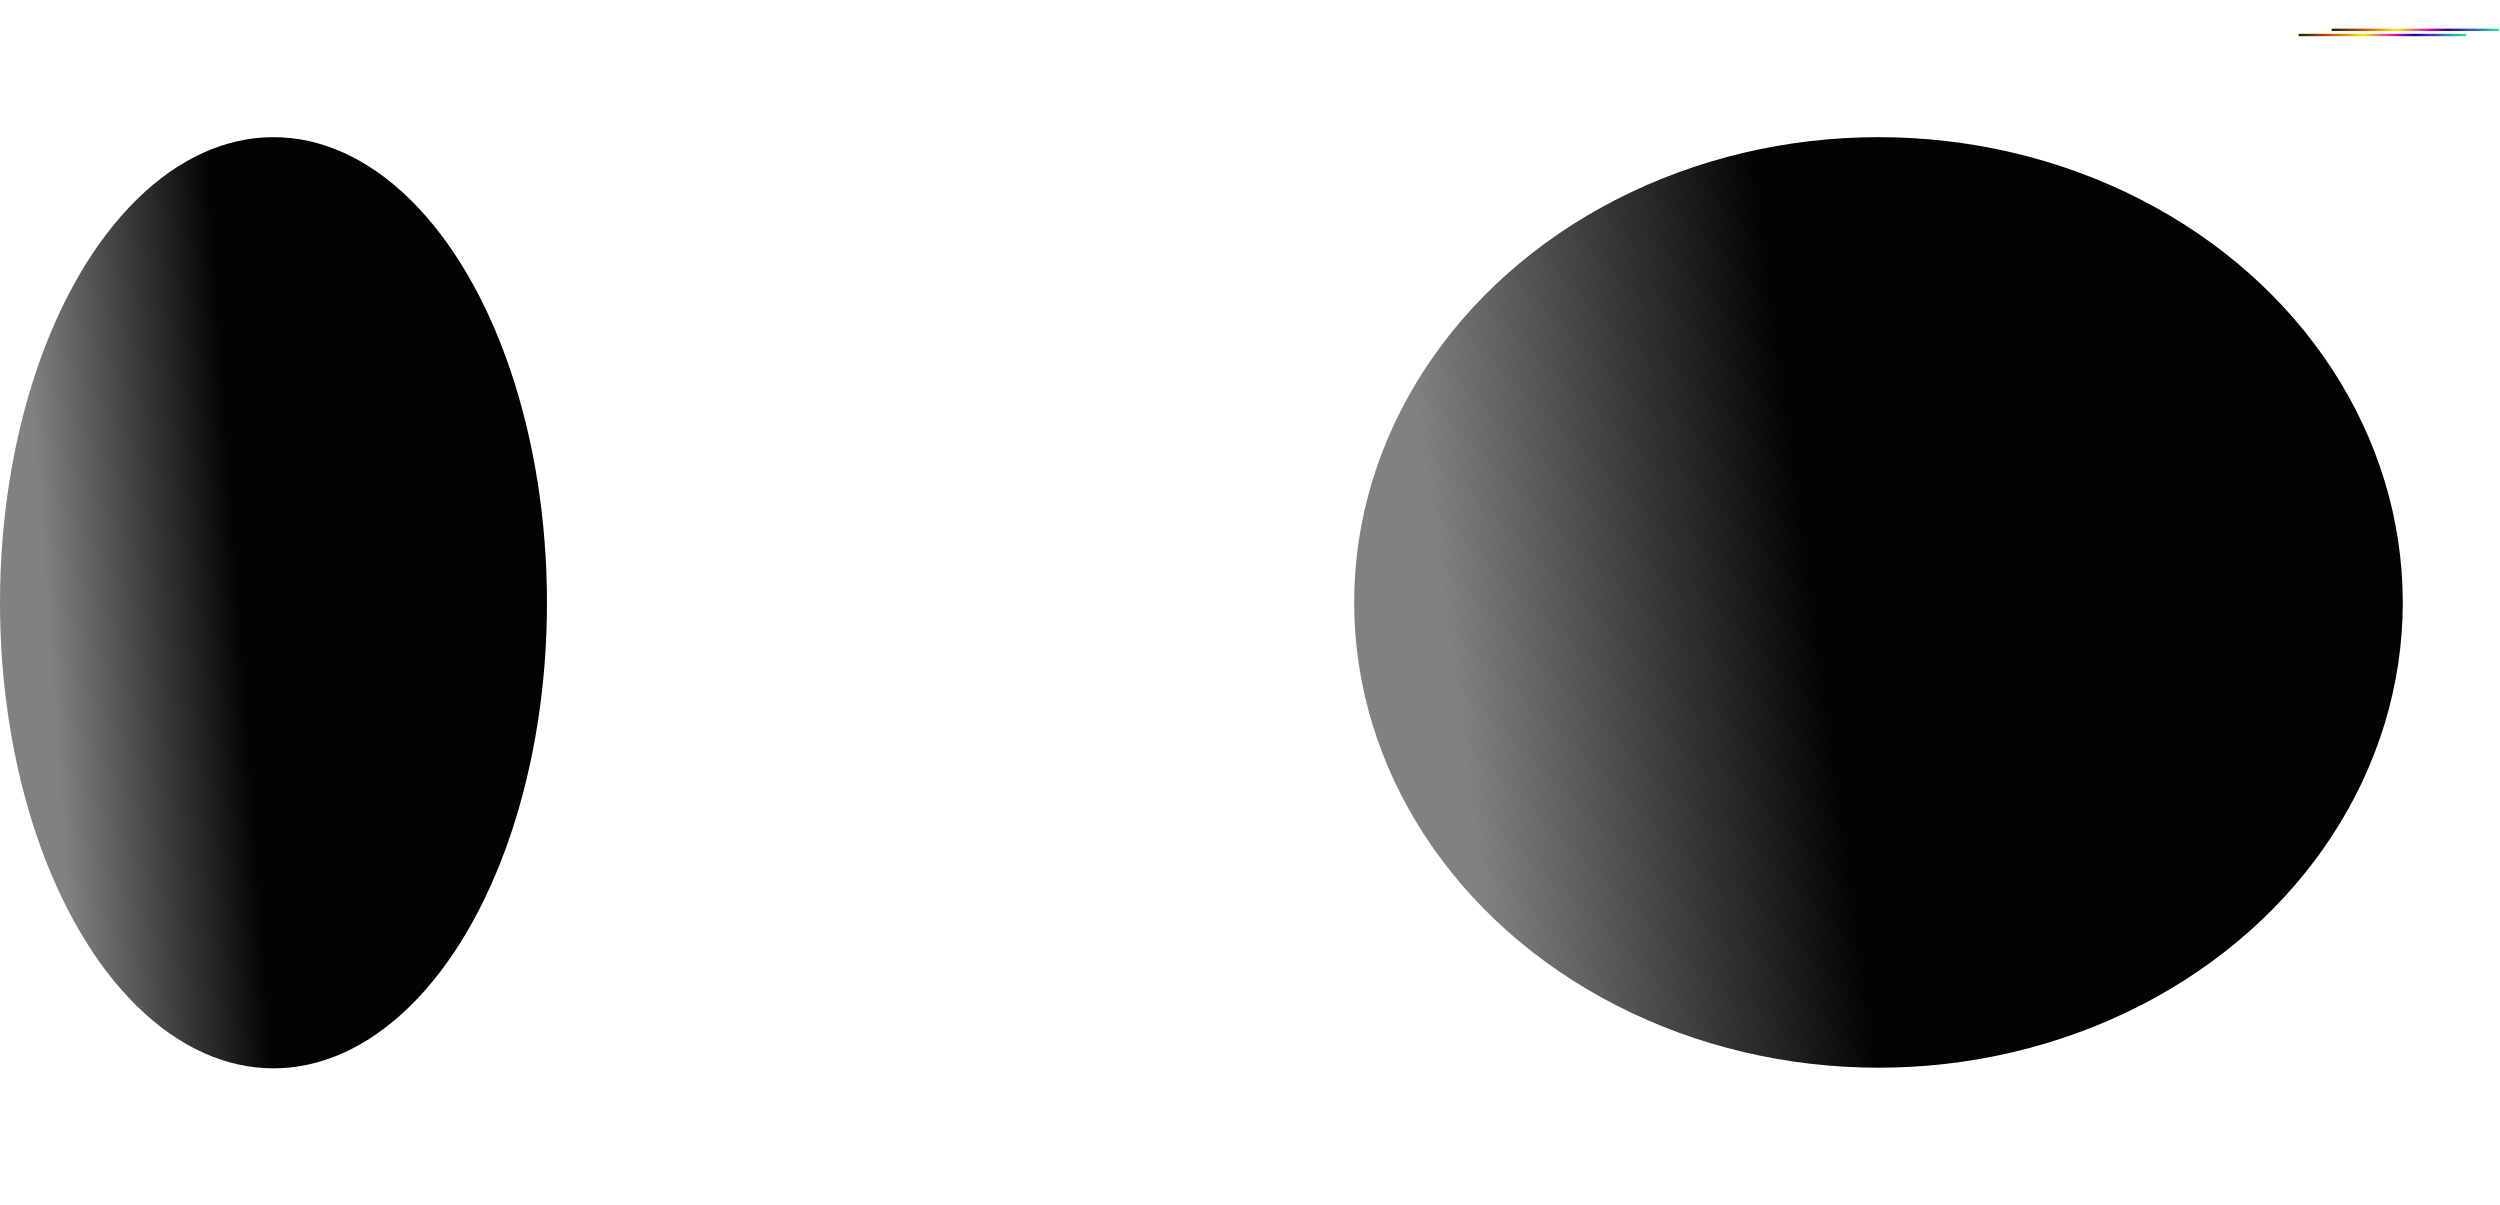
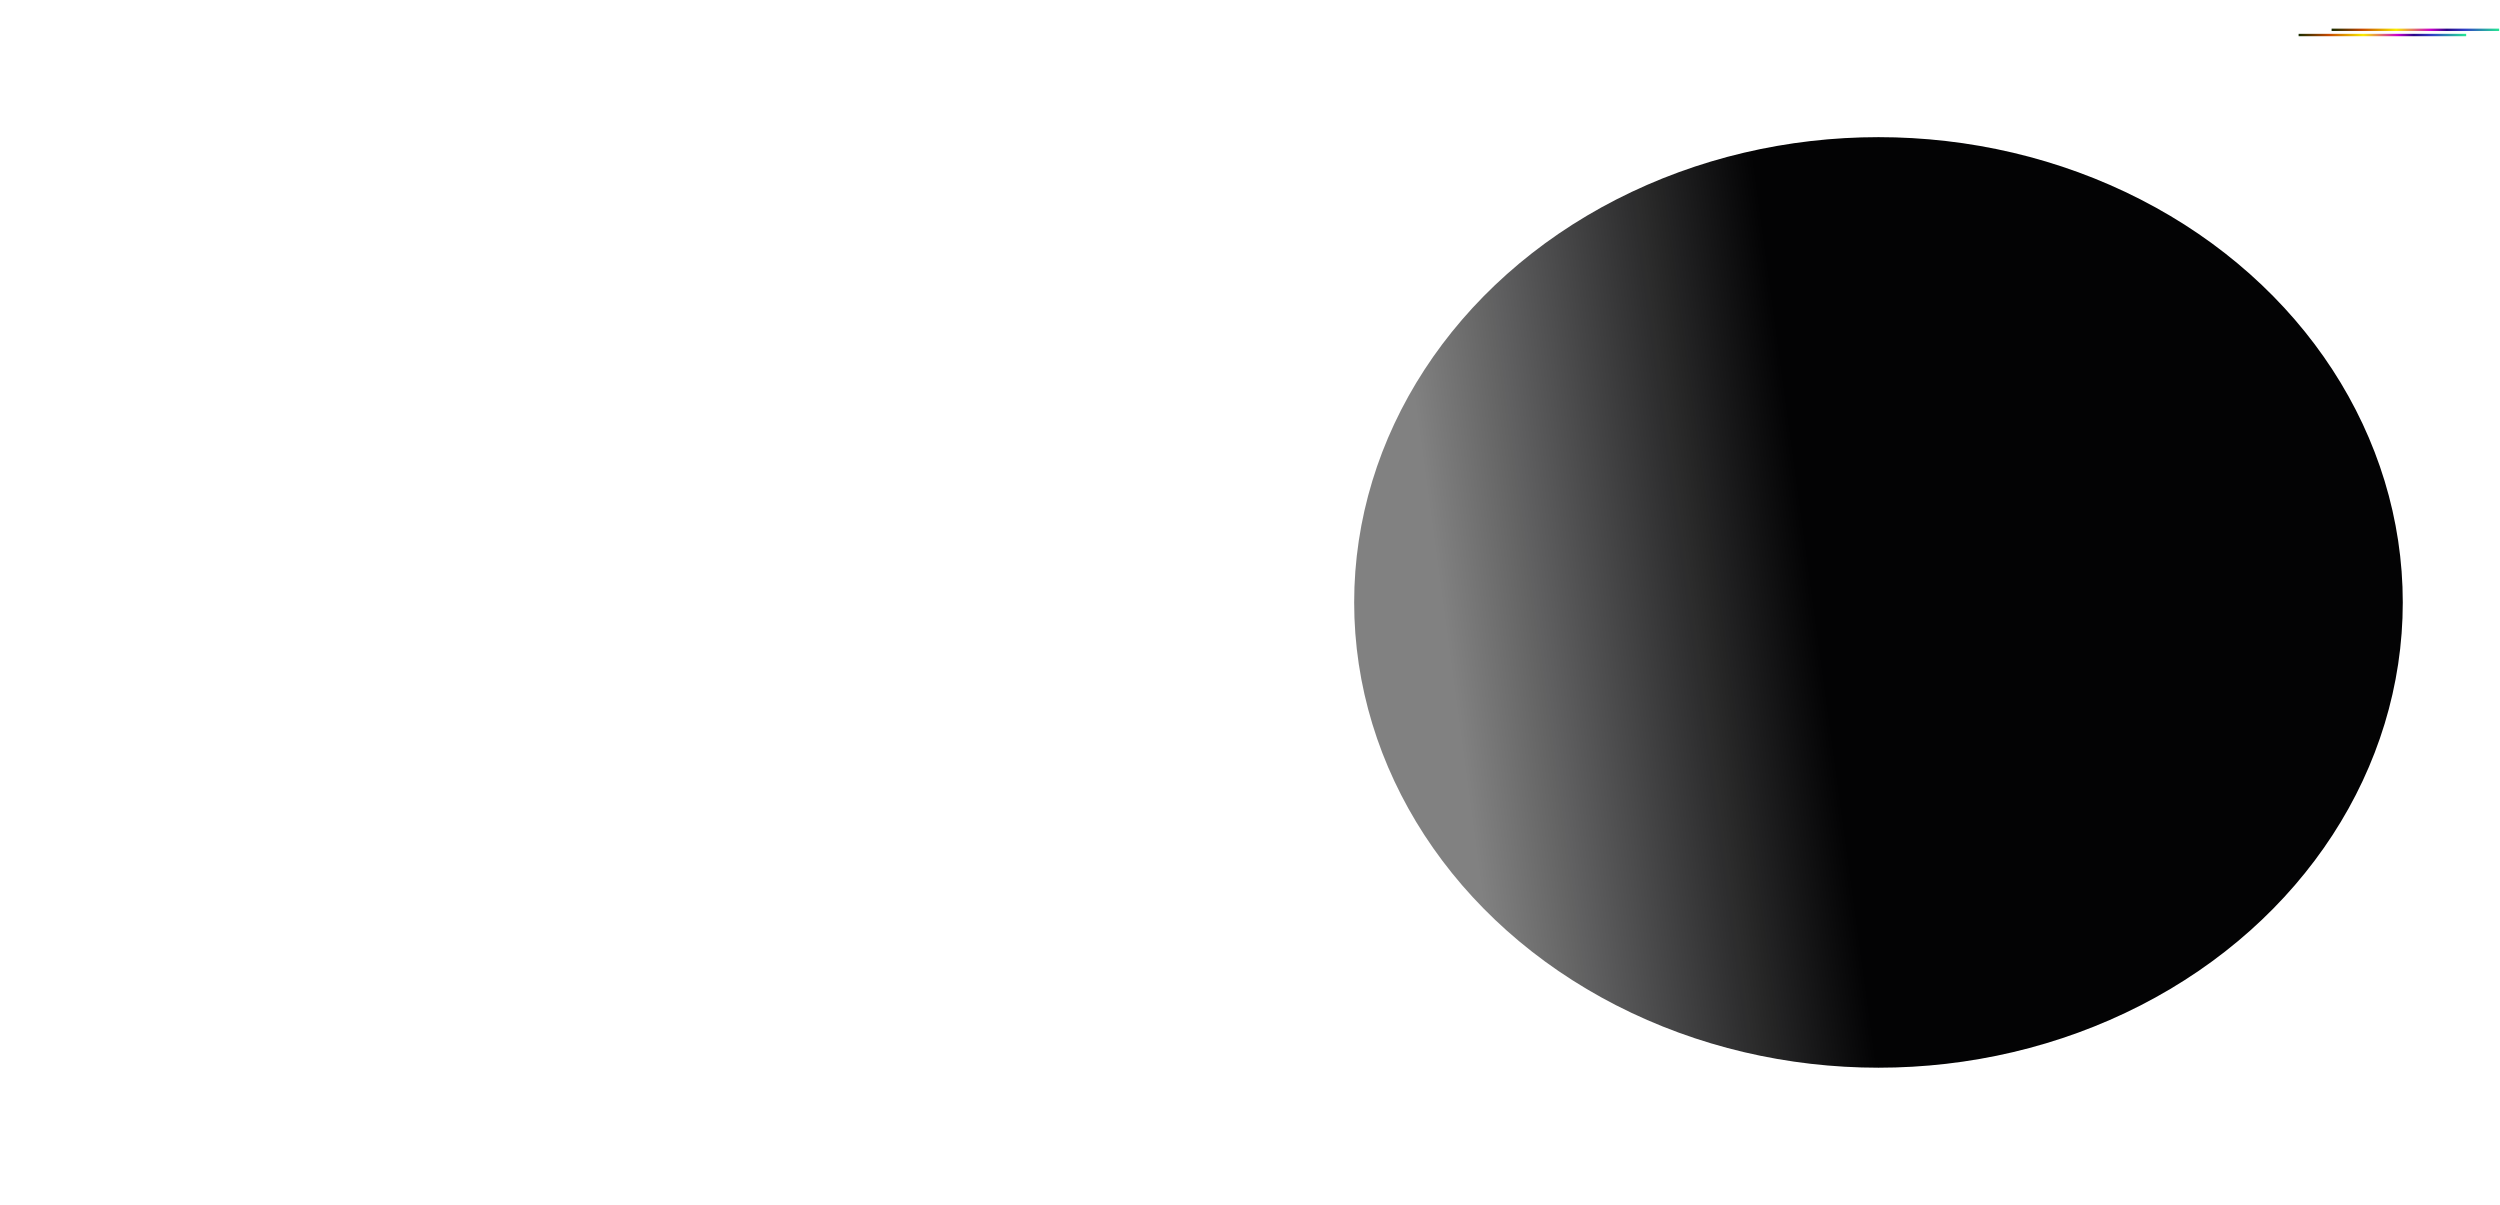
<svg xmlns="http://www.w3.org/2000/svg" width="1440" height="694" viewBox="0 0 1440 694" fill="none">
  <style>
        @keyframes move {
            0% {
                transform: translateX(5%);
            }

            50% {
                transform: translateX(-22.5%);
            }

            100% {
                transform: translateX(5%);
            }
        }

        #rainbow {
            animation: move 15s infinite;
        }
    </style>
  <g id="Bg Illustration Grid">
    <g id="Right side">
      <g id="Group 1484578162" opacity="0.1">
        <rect id="Rectangle 18361" width="84.724" height="84.724" transform="matrix(-1 0 0 1 1440 608.825)" stroke="white" stroke-width="1.371" />
        <rect id="Rectangle 18365" width="84.724" height="84.724" transform="matrix(-1 0 0 1 1440 441.173)" stroke="white" stroke-width="1.371" />
        <rect id="Rectangle 18381" width="84.724" height="84.724" transform="matrix(-1 0 0 1 1355.85 693.55)" stroke="white" stroke-width="1.371" />
        <rect id="Rectangle 18367" width="84.724" height="84.724" transform="matrix(-1 0 0 1 1355.58 441.173)" stroke="white" stroke-width="1.371" />
        <rect id="Rectangle 18382" width="84.724" height="84.724" transform="matrix(-1 0 0 1 1271.43 693.55)" stroke="white" stroke-width="1.371" />
-         <rect id="Rectangle 18368" width="84.724" height="82.928" transform="matrix(-1 0 0 1 1440 525.897)" stroke="white" stroke-width="1.371" />
        <g id="Group 1484578165">
          <g id="Group 758531192">
            <rect id="Rectangle 18040" width="84.721" height="83.373" transform="matrix(1 0 0 -1 1271.13 608.825)" stroke="white" stroke-width="0.686" />
            <rect id="Rectangle 18041" width="84.721" height="16.945" transform="matrix(1 0 0 -1 1271.13 542.399)" stroke="white" stroke-width="0.686" />
            <rect id="Rectangle 18045" width="42.36" height="21.243" transform="matrix(1 0 0 -1 1271.13 608.825)" stroke="white" stroke-width="0.686" />
            <rect id="Rectangle 18049" width="42.36" height="22.592" transform="matrix(1 0 0 -1 1271.13 587.582)" stroke="white" stroke-width="0.686" />
            <rect id="Rectangle 18052" width="42.36" height="22.592" transform="matrix(1 0 0 -1 1271.13 564.991)" stroke="white" stroke-width="0.686" />
            <g id="Group 758531195">
              <rect id="Rectangle 18069" width="8.474" height="4.236" transform="matrix(-5.46367e-08 -1 -1 3.49707e-08 1313.5 533.924)" stroke="white" stroke-width="0.171" />
              <rect id="Rectangle 18079" width="8.474" height="4.236" transform="matrix(-7.54374e-08 -1 -1 2.53281e-08 1313.5 542.396)" stroke="white" stroke-width="0.171" />
              <rect id="Rectangle 18070" width="8.474" height="4.236" transform="matrix(-5.46367e-08 -1 -1 3.49707e-08 1309.26 533.924)" stroke="white" stroke-width="0.171" />
              <rect id="Rectangle 18080" width="8.474" height="4.236" transform="matrix(-5.86717e-08 -1 -1 3.25657e-08 1309.26 542.396)" stroke="white" stroke-width="0.171" />
              <rect id="Rectangle 18071" width="8.474" height="4.236" transform="matrix(-5.46367e-08 -1 -1 3.49707e-08 1305.02 533.924)" stroke="white" stroke-width="0.171" />
              <rect id="Rectangle 18081" width="8.474" height="4.236" transform="matrix(-5.86717e-08 -1 -1 3.25657e-08 1305.02 542.396)" stroke="white" stroke-width="0.171" />
              <rect id="Rectangle 18072" width="8.474" height="4.236" transform="matrix(-5.46367e-08 -1 -1 3.49707e-08 1300.79 533.924)" stroke="white" stroke-width="0.171" />
              <rect id="Rectangle 18082" width="8.474" height="4.236" transform="matrix(-7.54374e-08 -1 -1 2.53281e-08 1300.79 542.396)" stroke="white" stroke-width="0.171" />
              <rect id="Rectangle 18073" width="8.474" height="4.236" transform="matrix(-5.46367e-08 -1 -1 3.49707e-08 1296.55 533.924)" stroke="white" stroke-width="0.171" />
              <rect id="Rectangle 18083" width="8.474" height="4.236" transform="matrix(-7.54374e-08 -1 -1 2.53281e-08 1296.55 542.396)" stroke="white" stroke-width="0.171" />
              <rect id="Rectangle 18074" width="8.474" height="4.236" transform="matrix(-5.46367e-08 -1 -1 3.49707e-08 1292.32 533.924)" stroke="white" stroke-width="0.171" />
              <rect id="Rectangle 18084" width="8.474" height="4.236" transform="matrix(-7.54374e-08 -1 -1 2.53281e-08 1292.32 542.396)" stroke="white" stroke-width="0.171" />
              <rect id="Rectangle 18075" width="8.474" height="4.236" transform="matrix(-5.46367e-08 -1 -1 3.49707e-08 1288.08 533.924)" stroke="white" stroke-width="0.171" />
              <rect id="Rectangle 18085" width="8.474" height="4.236" transform="matrix(-7.54374e-08 -1 -1 2.53281e-08 1288.08 542.396)" stroke="white" stroke-width="0.171" />
              <rect id="Rectangle 18076" width="8.474" height="4.236" transform="matrix(-5.46367e-08 -1 -1 3.49707e-08 1283.84 533.924)" stroke="white" stroke-width="0.171" />
              <rect id="Rectangle 18086" width="8.474" height="4.236" transform="matrix(-5.86717e-08 -1 -1 3.25657e-08 1283.84 542.396)" stroke="white" stroke-width="0.171" />
              <rect id="Rectangle 18077" width="8.474" height="4.236" transform="matrix(-5.46367e-08 -1 -1 3.49707e-08 1279.61 533.924)" stroke="white" stroke-width="0.171" />
              <rect id="Rectangle 18087" width="8.474" height="4.236" transform="matrix(-5.86717e-08 -1 -1 3.25657e-08 1279.61 542.396)" stroke="white" stroke-width="0.171" />
              <rect id="Rectangle 18078" width="8.474" height="4.236" transform="matrix(-5.46367e-08 -1 -1 3.49707e-08 1275.37 533.924)" stroke="white" stroke-width="0.171" />
              <rect id="Rectangle 18088" width="8.474" height="4.236" transform="matrix(-5.86717e-08 -1 -1 3.25657e-08 1275.37 542.396)" stroke="white" stroke-width="0.171" />
            </g>
            <rect id="Rectangle 18047" width="21.18" height="21.243" transform="matrix(1 0 0 -1 1313.5 608.825)" stroke="white" stroke-width="0.686" />
            <rect id="Rectangle 18050" width="21.18" height="22.592" transform="matrix(1 0 0 -1 1313.5 587.582)" stroke="white" stroke-width="0.686" />
            <rect id="Rectangle 18064" width="6.334" height="6.756" transform="matrix(1 0 0 -1 1320.91 579.659)" stroke="white" stroke-width="0.686" />
            <rect id="Rectangle 18065" width="7.423" height="6.756" transform="matrix(1 0 0 -1 1313.5 579.659)" stroke="white" stroke-width="0.171" />
            <rect id="Rectangle 18067" width="7.916" height="6.756" transform="matrix(-4.09901e-08 -1 -1 4.66133e-08 1327.46 587.578)" stroke="white" stroke-width="0.171" />
            <rect id="Rectangle 18066" width="7.423" height="6.756" transform="matrix(1 0 0 -1 1327.25 579.659)" stroke="white" stroke-width="0.171" />
            <rect id="Rectangle 18068" width="7.916" height="6.756" transform="matrix(-4.09901e-08 -1 -1 4.66133e-08 1327.46 572.901)" stroke="white" stroke-width="0.171" />
            <rect id="Rectangle 18053" width="21.18" height="22.592" transform="matrix(1 0 0 -1 1313.5 564.991)" stroke="white" stroke-width="0.686" />
            <rect id="Rectangle 18054" width="21.18" height="5.429" transform="matrix(1 0 0 -1 1334.67 608.825)" stroke="white" stroke-width="0.171" />
            <rect id="Rectangle 18055" width="21.18" height="6.778" transform="matrix(1 0 0 -1 1334.67 603.394)" stroke="white" stroke-width="0.171" />
-             <rect id="Rectangle 18056" width="21.18" height="6.778" transform="matrix(1 0 0 -1 1334.67 596.617)" stroke="white" stroke-width="0.171" />
            <rect id="Rectangle 18057" width="21.18" height="6.778" transform="matrix(1 0 0 -1 1334.67 589.84)" stroke="white" stroke-width="0.171" />
            <rect id="Rectangle 18058" width="21.18" height="6.778" transform="matrix(1 0 0 -1 1334.67 583.06)" fill="white" />
            <rect id="Rectangle 18059" width="21.18" height="6.778" transform="matrix(1 0 0 -1 1334.67 576.282)" stroke="white" stroke-width="0.171" />
            <rect id="Rectangle 18060" width="21.18" height="6.778" transform="matrix(1 0 0 -1 1334.67 569.508)" stroke="white" stroke-width="0.171" />
            <rect id="Rectangle 18061" width="21.18" height="6.778" transform="matrix(1 0 0 -1 1334.67 562.73)" stroke="white" stroke-width="0.171" />
            <rect id="Rectangle 18062" width="21.18" height="6.778" transform="matrix(1 0 0 -1 1334.67 555.951)" stroke="white" stroke-width="0.171" />
            <rect id="Rectangle 18063" width="21.18" height="6.778" transform="matrix(1 0 0 -1 1334.67 549.178)" stroke="white" stroke-width="0.171" />
          </g>
          <rect id="Rectangle 18089" width="84.721" height="83.373" transform="matrix(1 0 0 -1 1271.14 608.825)" stroke="white" stroke-width="1.371" />
        </g>
        <rect id="Rectangle 18365_2" x="1440" y="441.173" width="84.724" height="84.724" transform="rotate(180 1440 441.173)" stroke="white" stroke-width="1.371" />
        <rect id="Rectangle 18384" x="1355.85" y="693.55" width="84.724" height="84.725" transform="rotate(180 1355.85 693.55)" stroke="white" stroke-width="1.371" />
        <rect id="Rectangle 18385" x="1270.72" y="693.55" width="84.724" height="84.725" transform="rotate(180 1270.72 693.55)" stroke="white" stroke-width="1.371" />
        <rect id="Rectangle 18357" x="1440" y="101.725" width="84.724" height="84.724" transform="rotate(180 1440 101.725)" stroke="white" stroke-width="1.371" />
        <rect id="Rectangle 18357_2" x="1440" y="16.725" width="84.724" height="84.724" transform="rotate(180 1440 16.725)" stroke="white" stroke-width="1.371" />
        <rect id="Rectangle 18358" x="1355.28" y="101.724" width="84.724" height="84.724" transform="rotate(180 1355.28 101.724)" stroke="white" stroke-width="1.371" />
        <rect id="Rectangle 18358_2" x="1355.28" y="16.725" width="84.724" height="84.724" transform="rotate(180 1355.28 16.725)" stroke="white" stroke-width="1.371" />
        <rect id="Rectangle 18359" x="1270.55" y="101.724" width="84.724" height="84.724" transform="rotate(180 1270.55 101.724)" stroke="white" stroke-width="1.371" />
-         <rect id="Rectangle 18359_2" x="1270.55" y="16.725" width="84.724" height="84.724" transform="rotate(180 1270.55 16.725)" stroke="white" stroke-width="1.371" />
        <rect id="Rectangle 18360" x="1185.83" y="101.724" width="84.724" height="84.724" transform="rotate(180 1185.83 101.724)" stroke="white" stroke-width="1.371" />
        <g id="Group 1484578173">
          <rect id="Rectangle 18041_2" x="1084.32" y="101.449" width="84.724" height="16.945" transform="rotate(-90 1084.32 101.449)" stroke="white" stroke-width="0.686" />
          <rect id="Rectangle 18042" x="1033.49" y="67.558" width="50.833" height="16.945" stroke="white" stroke-width="0.686" />
          <rect id="Rectangle 18043" x="1033.49" y="50.616" width="50.833" height="16.945" stroke="white" stroke-width="0.686" />
          <rect id="Rectangle 18047_2" x="1067.38" y="50.615" width="33.887" height="16.946" transform="rotate(90 1067.38 50.615)" stroke="white" stroke-width="0.171" />
          <rect id="Rectangle 18049_2" x="1067.38" y="16.73" width="16.942" height="16.946" transform="rotate(90 1067.38 16.73)" stroke="white" stroke-width="0.171" />
-           <rect id="Rectangle 18045_2" x="1016.55" y="101.449" width="84.724" height="16.945" transform="rotate(-90 1016.55 101.449)" stroke="white" stroke-width="0.686" />
          <rect id="Rectangle 18040_2" x="1016.55" y="101.449" width="84.724" height="84.724" transform="rotate(-90 1016.55 101.449)" stroke="white" stroke-width="1.371" />
        </g>
      </g>
      <g id="rainbow">
        <path id="Vector 253" d="M1343 17.174H1439.52" stroke="url(#paint0_linear_317_27946)" stroke-width="1.371" />
        <g id="Vector 256" filter="url(#filter0_f_317_27946)">
          <path d="M1324 20.174H1420.52" stroke="url(#paint1_linear_317_27946)" stroke-width="1.371" />
        </g>
      </g>
    </g>
    <g id="Shadow" filter="url(#filter1_f_317_27946)">
-       <ellipse cx="157.526" cy="347.183" rx="157.526" ry="268.183" fill="url(#paint2_linear_317_27946)" />
-     </g>
+       </g>
    <g id="Shadow_2" filter="url(#filter2_f_317_27946)">
      <ellipse cx="1082" cy="347" rx="302" ry="268" fill="url(#paint3_linear_317_27946)" />
    </g>
  </g>
  <defs>
    <filter id="filter0_f_317_27946" x="1310.29" y="5.778" width="123.937" height="28.792" filterUnits="userSpaceOnUse" color-interpolation-filters="sRGB">
      <feFlood flood-opacity="0" result="BackgroundImageFix" />
      <feBlend mode="normal" in="SourceGraphic" in2="BackgroundImageFix" result="shape" />
      <feGaussianBlur stdDeviation="6.855" result="effect1_foregroundBlur_317_27946" />
    </filter>
    <filter id="filter1_f_317_27946" x="-200" y="-121" width="715.051" height="936.366" filterUnits="userSpaceOnUse" color-interpolation-filters="sRGB">
      <feFlood flood-opacity="0" result="BackgroundImageFix" />
      <feBlend mode="normal" in="SourceGraphic" in2="BackgroundImageFix" result="shape" />
      <feGaussianBlur stdDeviation="100" result="effect1_foregroundBlur_317_27946" />
    </filter>
    <filter id="filter2_f_317_27946" x="580" y="-121" width="1004" height="936" filterUnits="userSpaceOnUse" color-interpolation-filters="sRGB">
      <feFlood flood-opacity="0" result="BackgroundImageFix" />
      <feBlend mode="normal" in="SourceGraphic" in2="BackgroundImageFix" result="shape" />
      <feGaussianBlur stdDeviation="100" result="effect1_foregroundBlur_317_27946" />
    </filter>
    <linearGradient id="paint0_linear_317_27946" x1="1340.71" y1="17.174" x2="1439.52" y2="17.174" gradientUnits="userSpaceOnUse">
      <stop stop-color="#002900" />
      <stop offset="0.2" stop-color="#C74800" />
      <stop offset="0.4" stop-color="#F9ED00" />
      <stop offset="0.6" stop-color="#CB00CB" />
      <stop offset="0.695" stop-color="#290686" />
      <stop offset="0.8" stop-color="#2F3EC6" />
      <stop offset="1" stop-color="#25E893" />
    </linearGradient>
    <linearGradient id="paint1_linear_317_27946" x1="1321.71" y1="20.174" x2="1420.52" y2="20.174" gradientUnits="userSpaceOnUse">
      <stop stop-color="#002900" />
      <stop offset="0.2" stop-color="#C74800" />
      <stop offset="0.4" stop-color="#F9ED00" />
      <stop offset="0.6" stop-color="#CB00CB" />
      <stop offset="0.695" stop-color="#290686" />
      <stop offset="0.8" stop-color="#2F3EC6" />
      <stop offset="1" stop-color="#25E893" />
    </linearGradient>
    <linearGradient id="paint2_linear_317_27946" x1="315.053" y1="333.291" x2="26.362" y2="353.75" gradientUnits="userSpaceOnUse">
      <stop offset="0.613" stop-color="#030304" />
      <stop offset="1" stop-color="#030304" stop-opacity="0.5" />
    </linearGradient>
    <linearGradient id="paint3_linear_317_27946" x1="1384" y1="333.117" x2="837.856" y2="407.37" gradientUnits="userSpaceOnUse">
      <stop offset="0.613" stop-color="#030304" />
      <stop offset="1" stop-color="#030304" stop-opacity="0.5" />
    </linearGradient>
  </defs>
</svg>